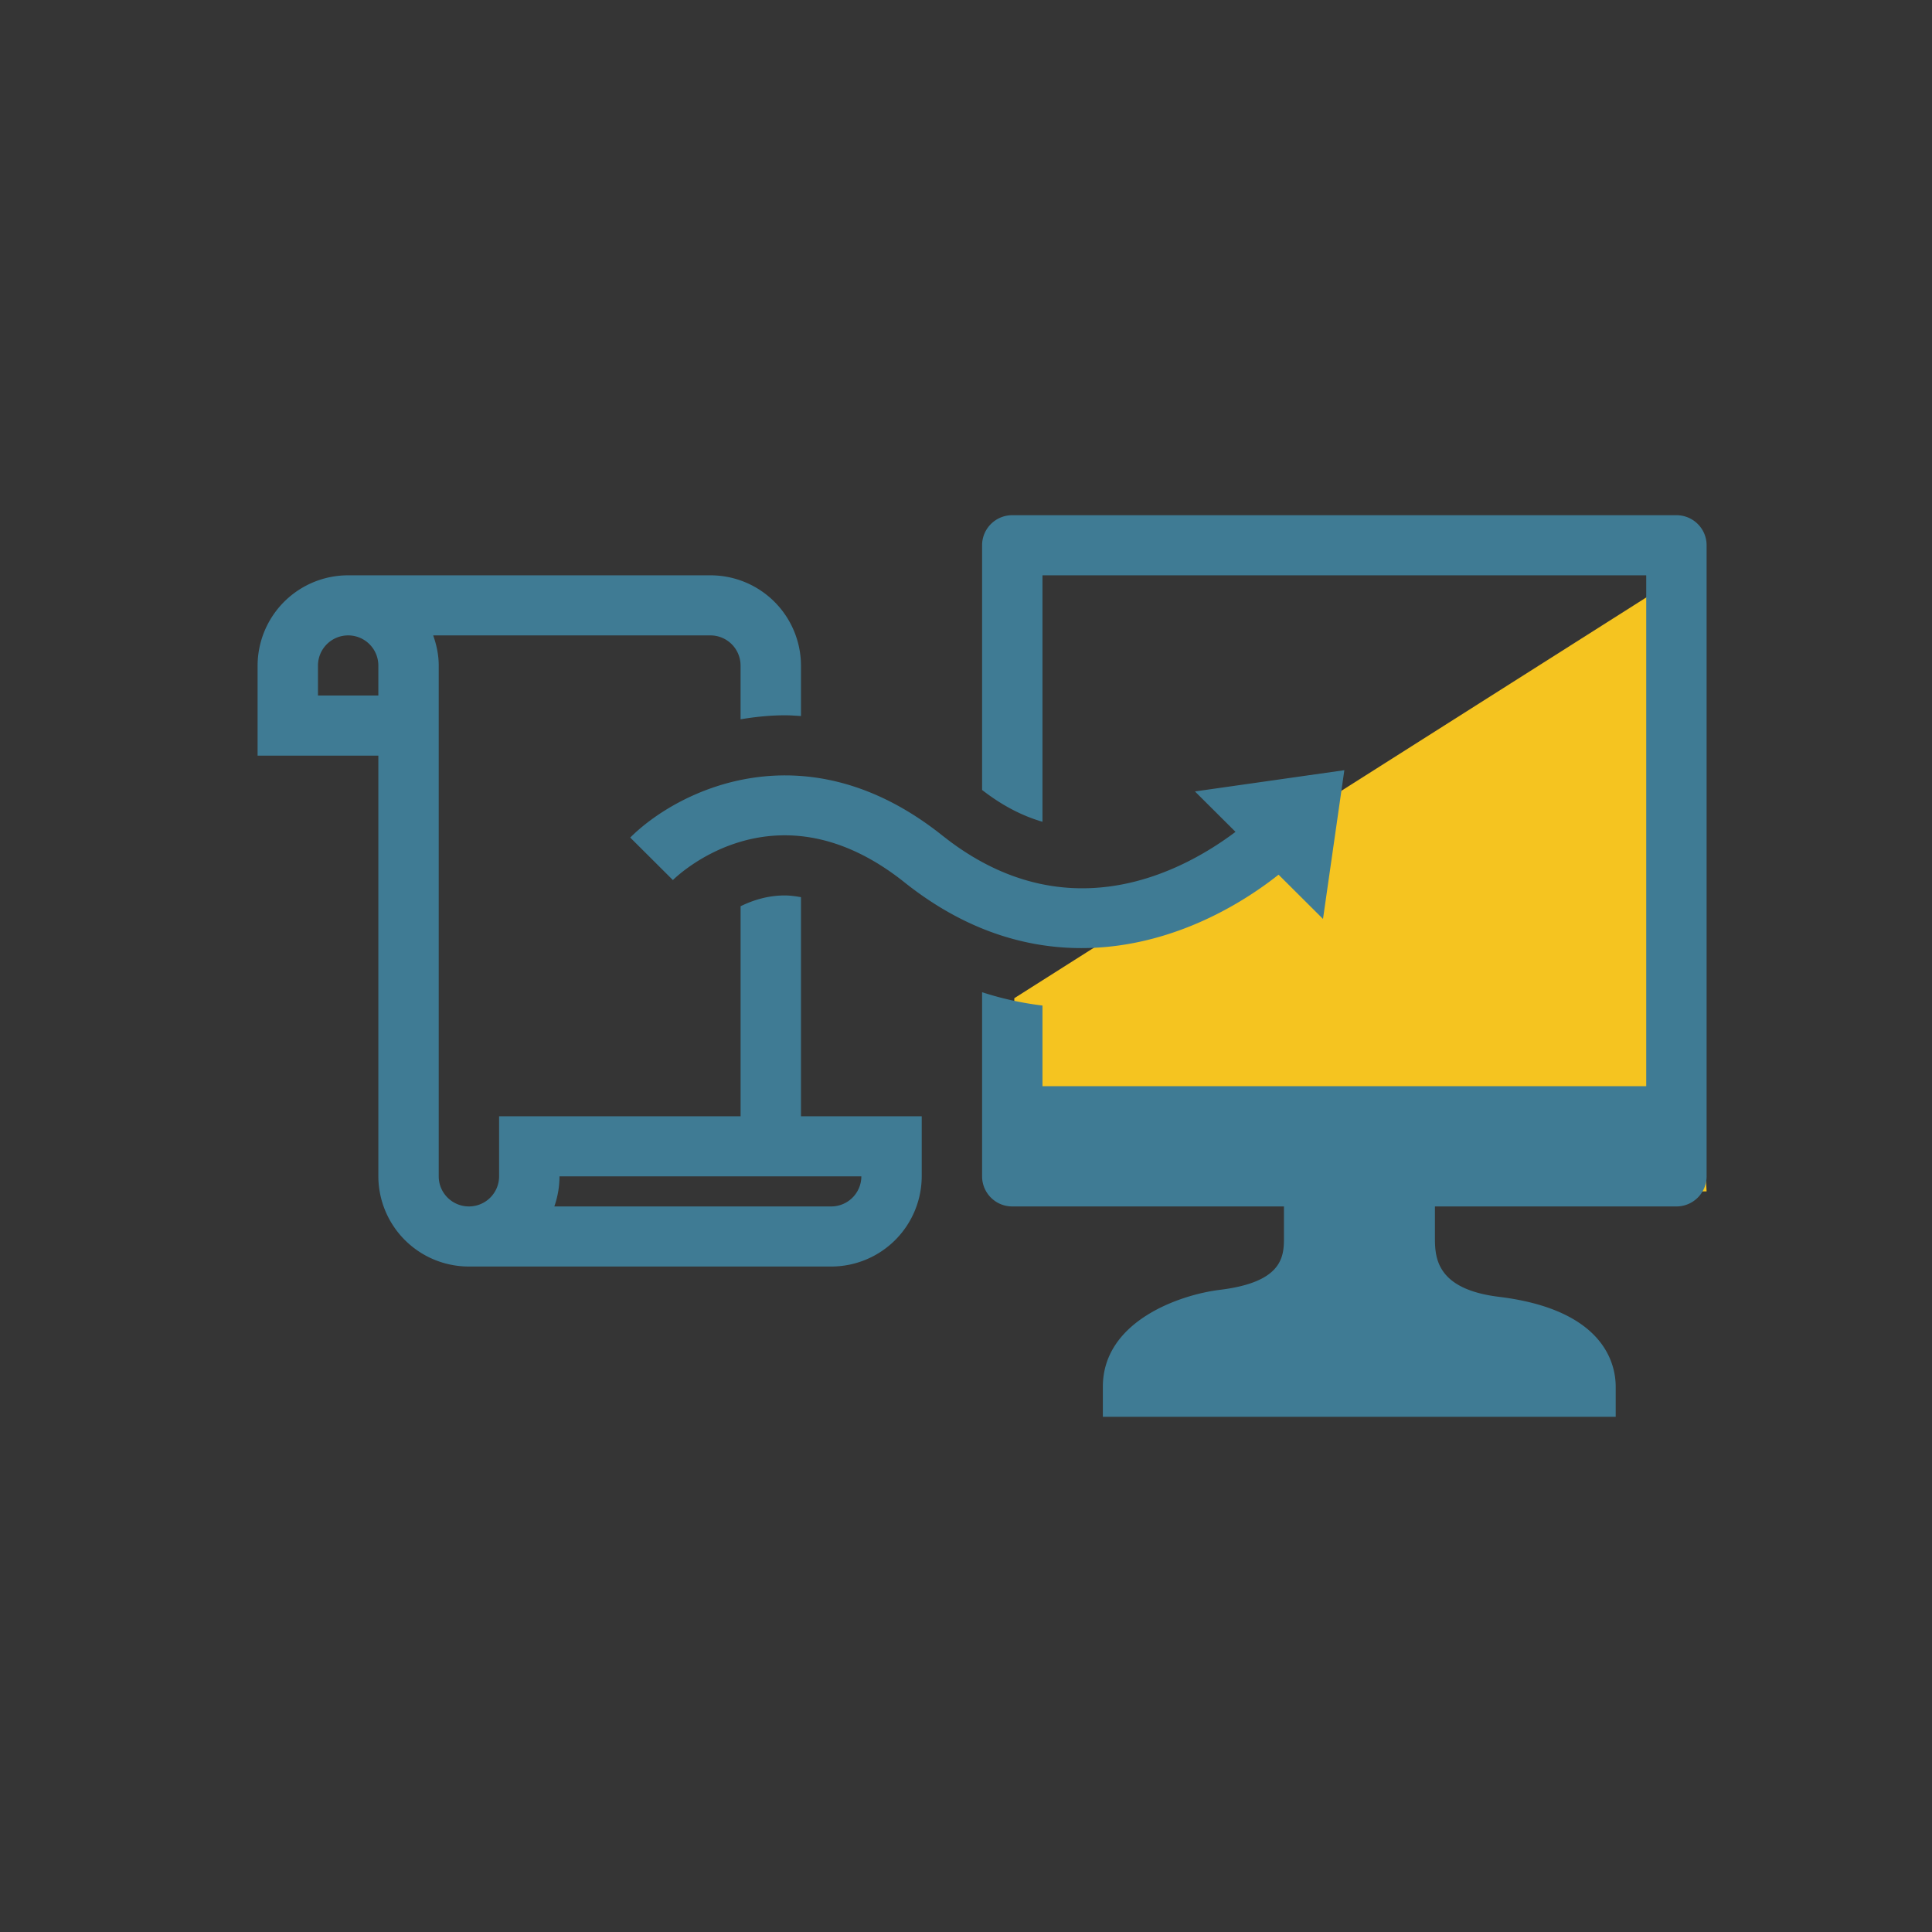
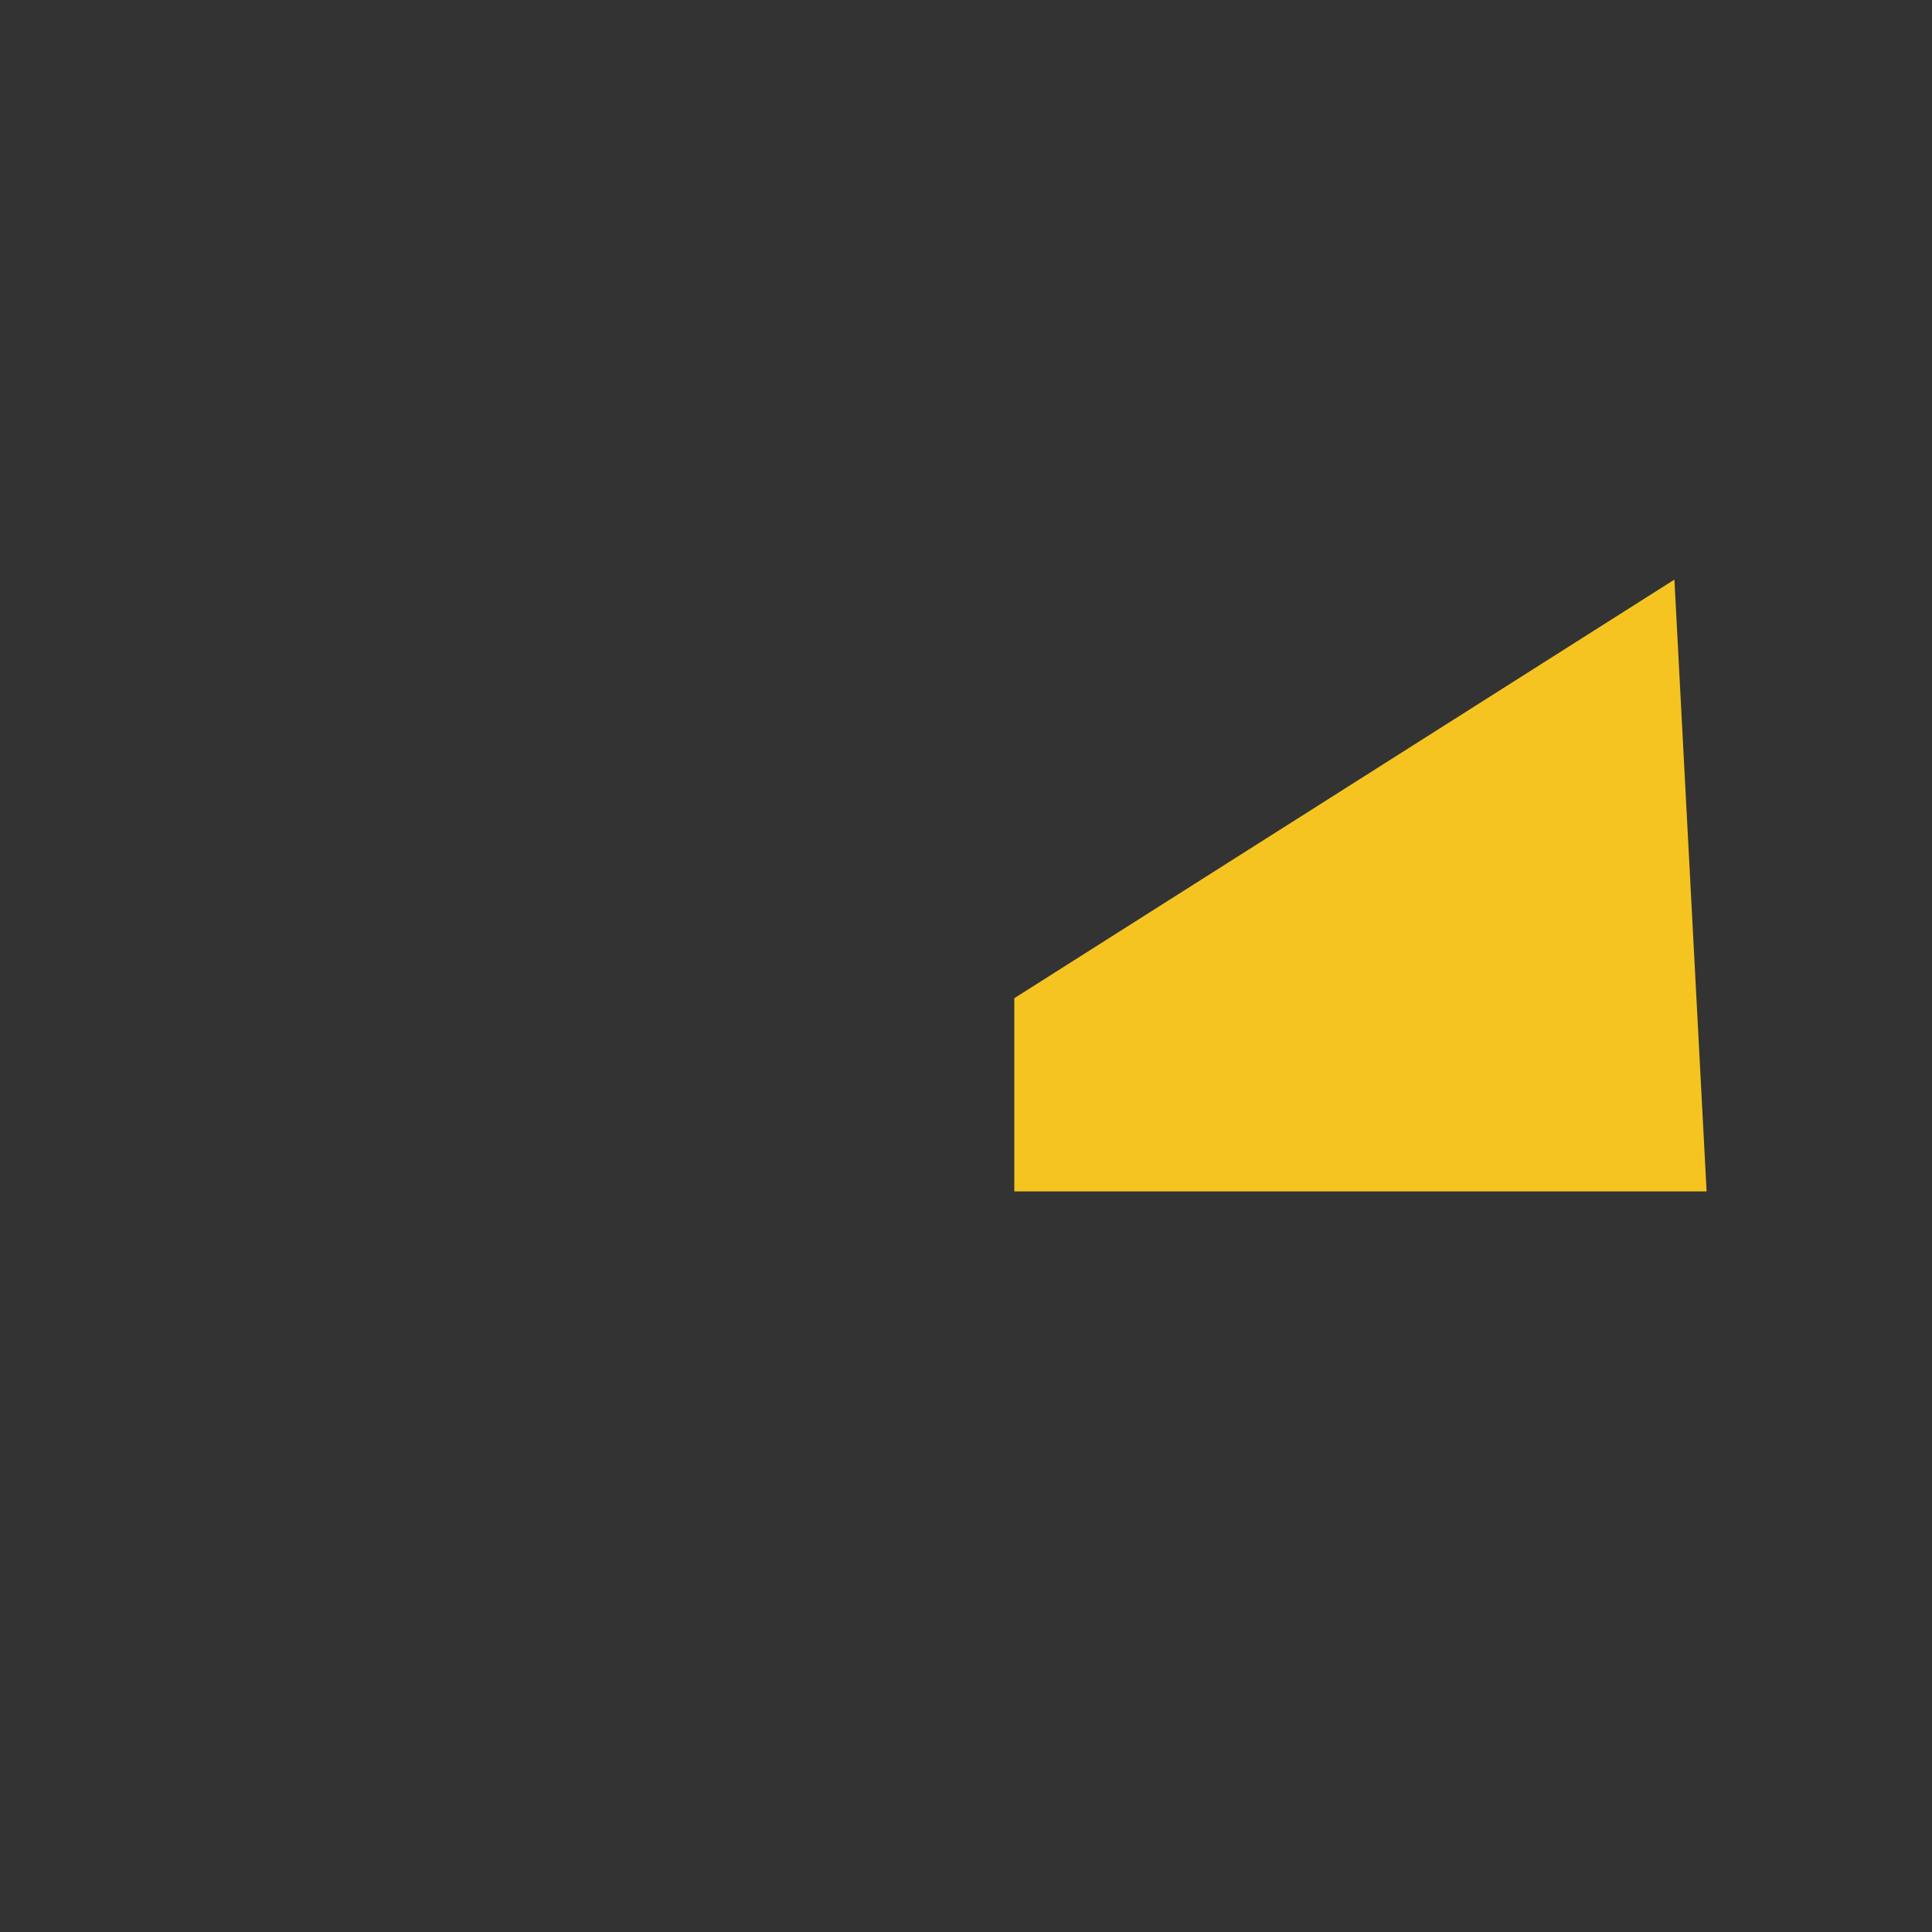
<svg xmlns="http://www.w3.org/2000/svg" width="60" height="60" viewBox="0 0 60 60">
  <rect x="0" y="0" width="60" height="60" fill="#333333" stroke="none" />
  <g fill="none" fill-rule="evenodd">
-     <path fill="#FFF" fill-opacity=".01" d="M0 0h60v60H0z" />
    <path fill="#F5C420" d="M31.5 31L52 18l1 19H31.5z" />
-     <path fill="#3F7B94" fill-rule="nonzero" d="M52.063 16c.518 0 .937.418.937.933v19.6c0 .516-.42.934-.937.934h-7.5v1c.002.615.07 1.572 1.989 1.807 3.271.4 3.625 2.085 3.625 2.793V44H34.25v-.933c0-2.031 2.379-2.857 3.636-3.01 1.847-.227 1.979-.947 1.988-1.526v-1.064h-8.437a.935.935 0 0 1-.937-.934v-5.719a9.88 9.88 0 0 0 1.875.414v2.505h18.75V17.867h-18.75v7.654c-.633-.184-1.254-.505-1.875-.988v-7.6c0-.515.42-.933.937-.933zm-30 1.867a2.81 2.81 0 0 1 2.812 2.8v1.57c-.165-.01-.33-.023-.496-.023-.477 0-.933.051-1.38.124v-1.671a.937.937 0 0 0-.936-.934h-8.61c.104.294.172.606.172.934v15.866c0 .516.42.934.938.934a.936.936 0 0 0 .937-.934v-1.866H23v-6.523c.363-.178.83-.335 1.37-.335.166 0 .336.024.505.053v6.805h3.75v1.866a2.81 2.81 0 0 1-2.813 2.8h-11.25a2.81 2.81 0 0 1-2.812-2.8V23.467H8v-2.8a2.81 2.81 0 0 1 2.813-2.8zm4.687 18.666h-9.375c0 .328-.057.642-.16.934h8.598a.936.936 0 0 0 .937-.934zm15-12.614l-.663 4.619-1.38-1.374c-1.496 1.183-3.671 2.28-6.122 2.28-1.75 0-3.634-.558-5.498-2.044-3.986-3.175-7.06-.196-7.19-.069l-1.325-1.32c1.502-1.494 5.458-3.436 9.686-.069l.236.182c3.76 2.808 7.263.923 8.876-.29l-1.26-1.255 4.64-.66zm-30.938-4.186a.937.937 0 0 0-.937.934v.933h1.875v-.933a.937.937 0 0 0-.938-.934z" />
  </g>
</svg>